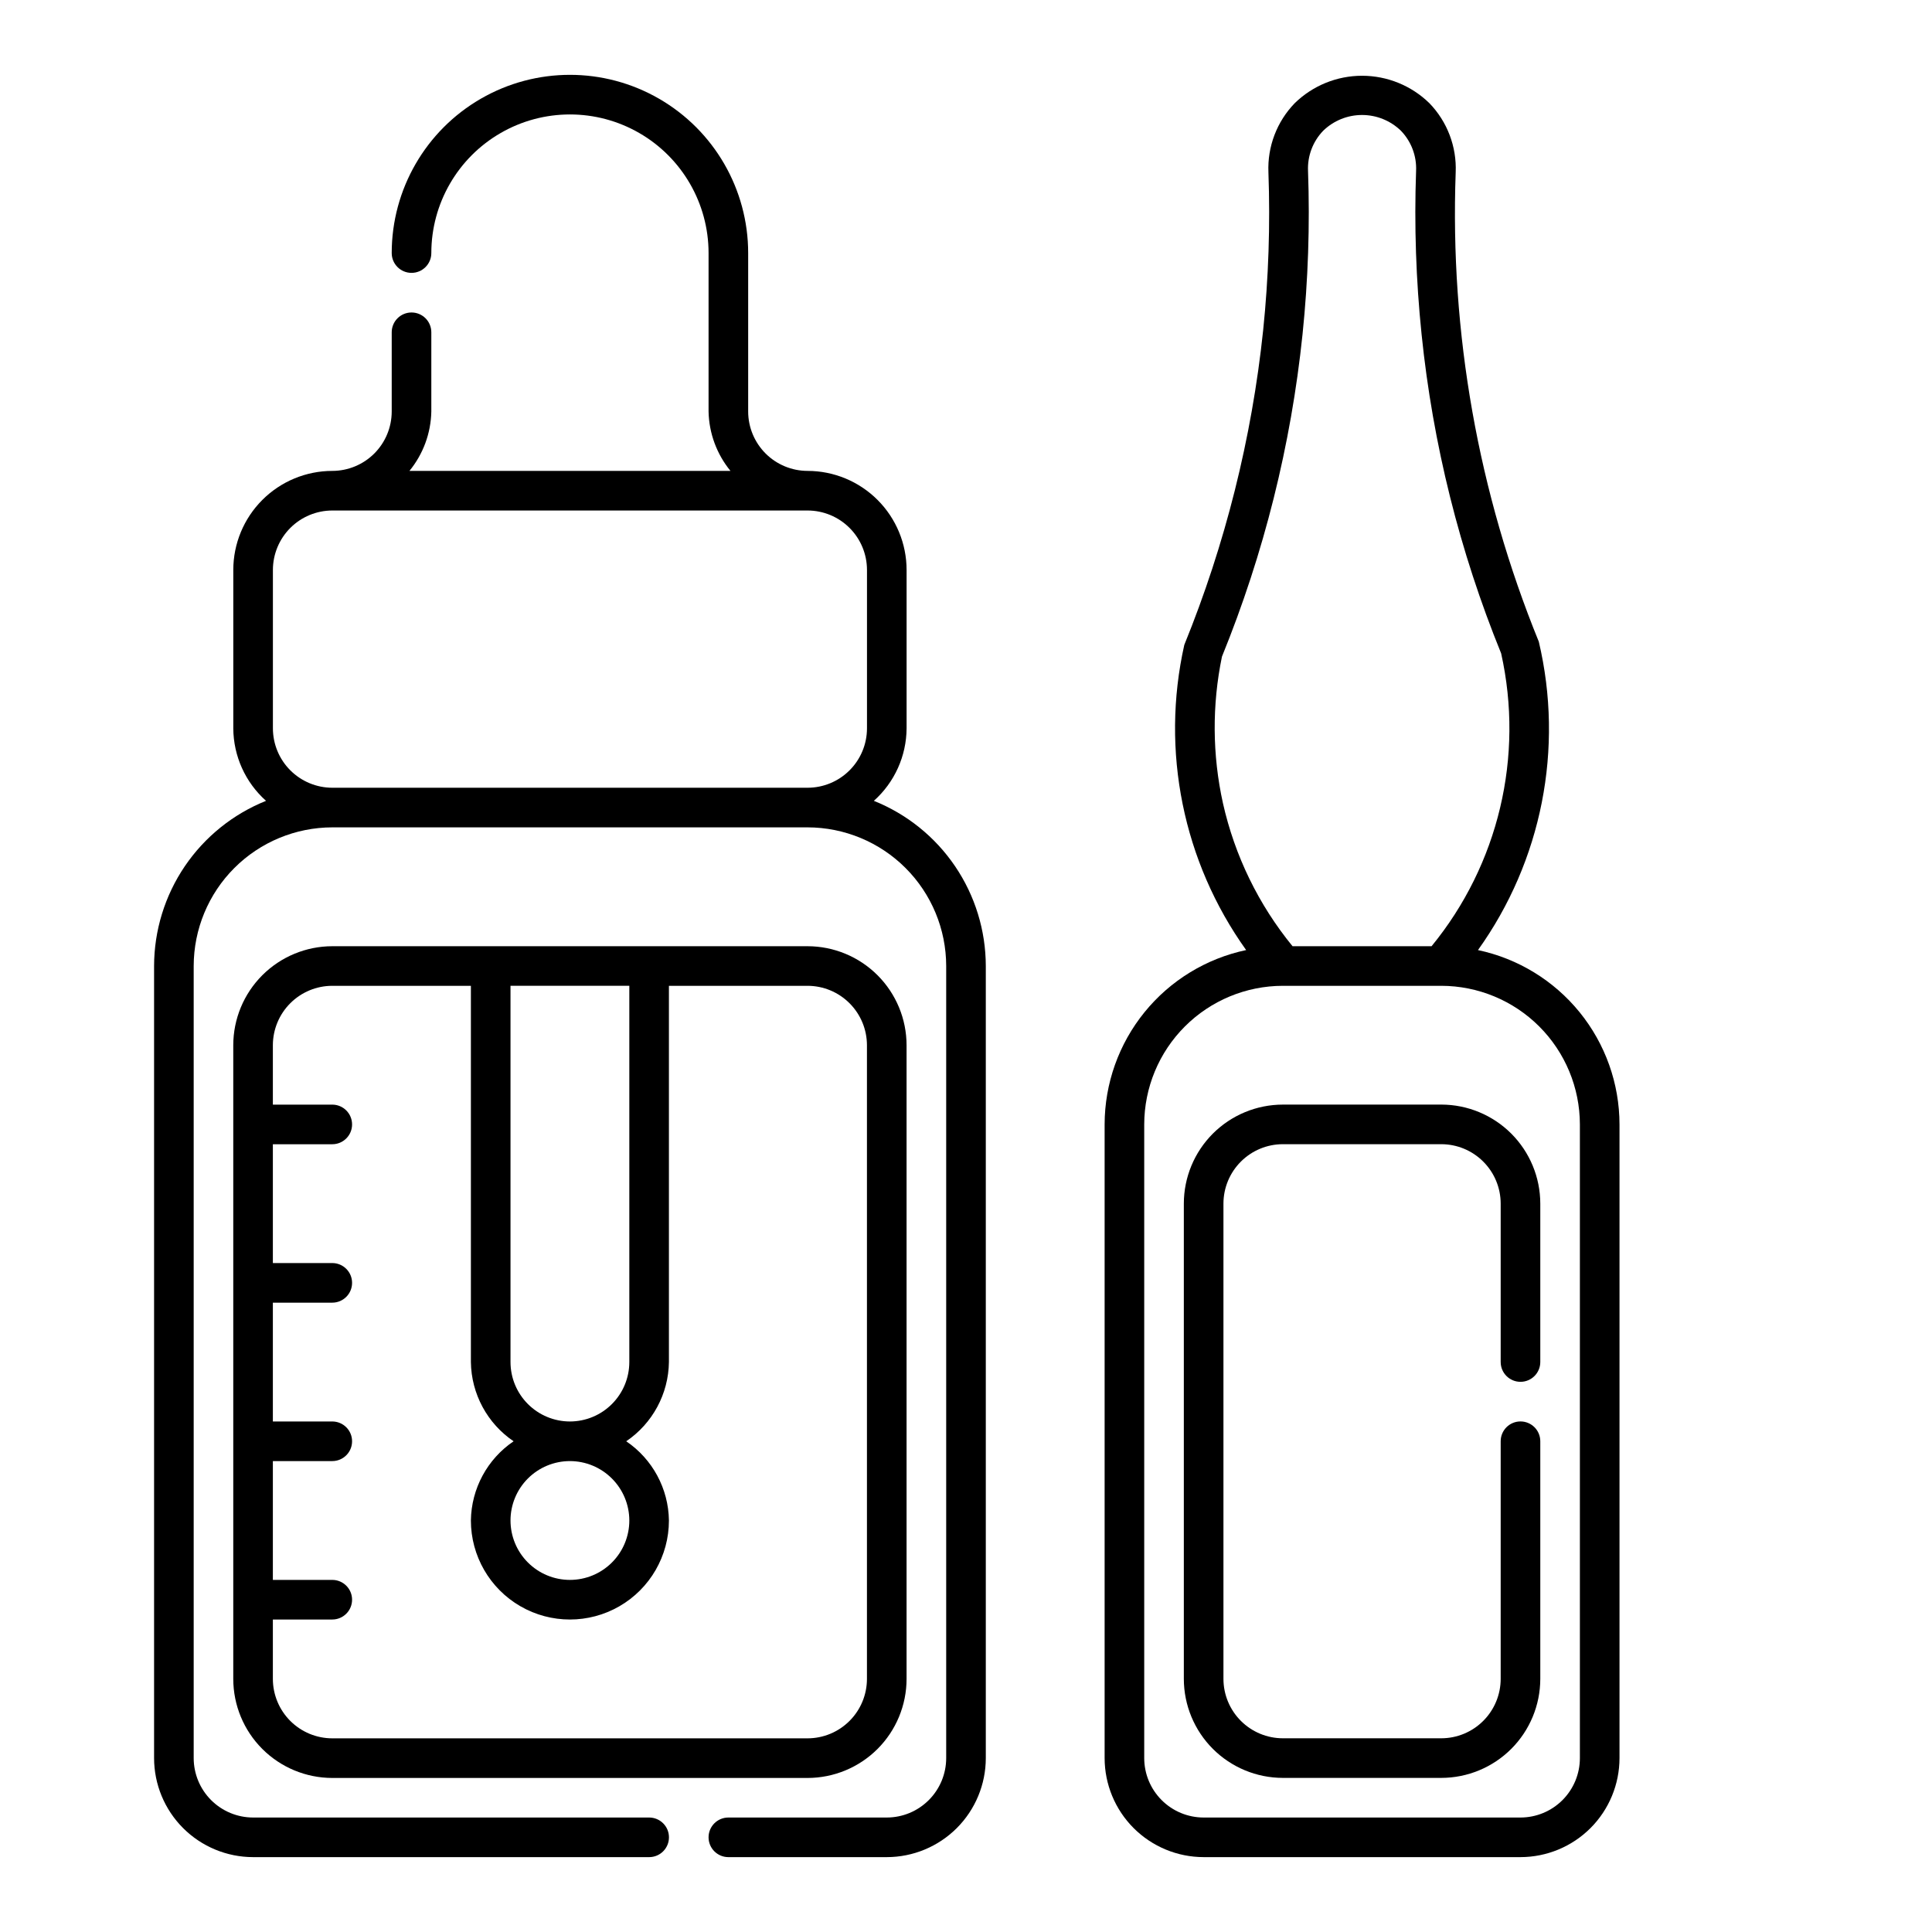
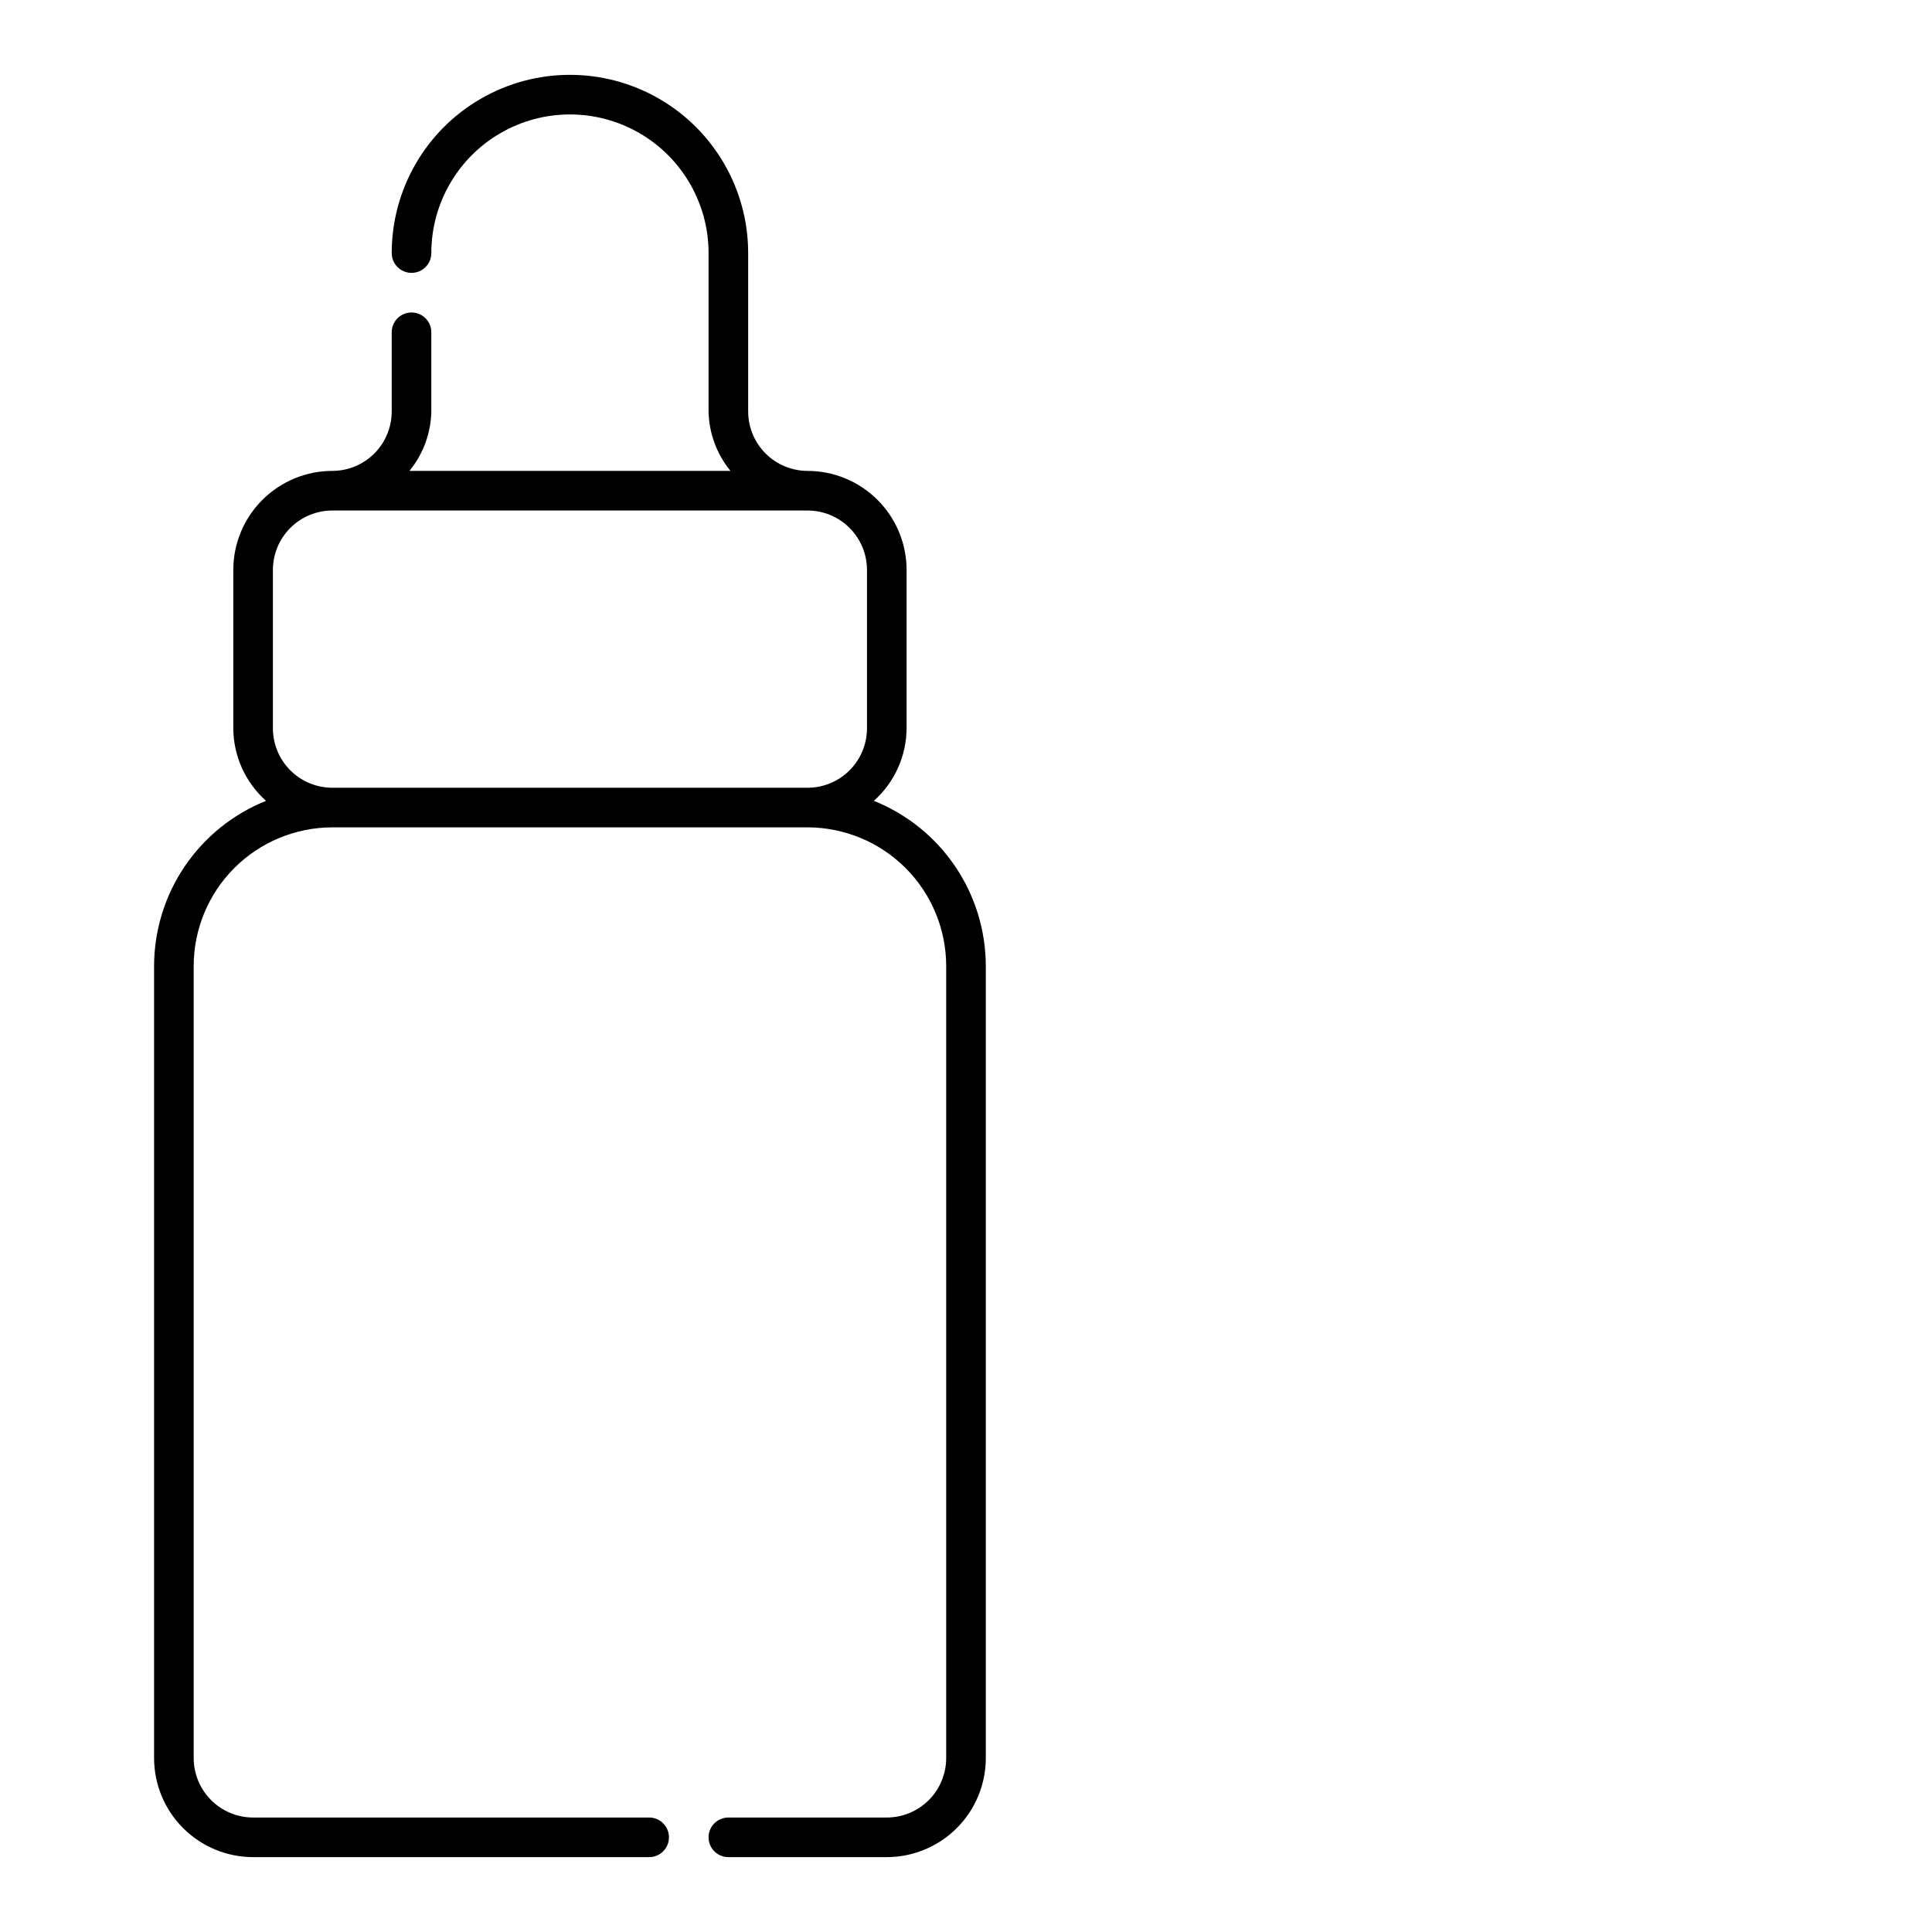
<svg xmlns="http://www.w3.org/2000/svg" fill="#000000" width="800px" height="800px" version="1.1" viewBox="144 144 512 512">
  <g>
    <path d="m375.58 356.23c5.481-4.887 8.633-11.867 8.676-19.211v-41.984c-0.004-6.957-2.773-13.629-7.691-18.547-4.922-4.922-11.59-7.688-18.547-7.695-4.176-0.004-8.176-1.664-11.129-4.613-2.953-2.953-4.613-6.957-4.617-11.129v-41.984c0-16.875-9-32.469-23.617-40.906-14.613-8.438-32.617-8.438-47.23 0s-23.617 24.031-23.617 40.906c0 2.898 2.352 5.246 5.25 5.246 2.898 0 5.246-2.348 5.246-5.246 0-13.125 7.004-25.254 18.371-31.816 11.363-6.562 25.367-6.562 36.734 0s18.367 18.691 18.367 31.816v41.984c0.117 5.75 2.16 11.293 5.805 15.742h-85.078c3.644-4.449 5.688-9.992 5.801-15.742v-20.992c0-2.898-2.348-5.25-5.246-5.25-2.898 0-5.25 2.352-5.25 5.25v20.992c-0.004 4.172-1.664 8.176-4.613 11.129-2.953 2.949-6.957 4.609-11.129 4.613-6.957 0.008-13.629 2.773-18.547 7.695-4.922 4.918-7.688 11.59-7.695 18.547v41.984c0.043 7.344 3.195 14.324 8.676 19.211-8.746 3.504-16.242 9.543-21.531 17.34-5.285 7.801-8.117 17.004-8.137 26.426v209.92c0.008 6.957 2.773 13.629 7.695 18.551 4.918 4.918 11.59 7.684 18.547 7.691h104.96c2.898 0 5.246-2.352 5.246-5.25 0-2.898-2.348-5.246-5.246-5.246h-104.96c-4.176-0.004-8.176-1.664-11.129-4.617-2.949-2.953-4.609-6.953-4.617-11.129v-209.92c0.016-9.742 3.887-19.078 10.773-25.965 6.887-6.887 16.227-10.762 25.965-10.773h125.95c9.738 0.012 19.074 3.887 25.961 10.773 6.887 6.887 10.762 16.223 10.773 25.965v209.92c-0.004 4.176-1.664 8.176-4.617 11.129-2.949 2.953-6.953 4.613-11.125 4.617h-41.984c-2.898 0-5.25 2.348-5.25 5.246 0 2.898 2.352 5.25 5.25 5.25h41.984c6.957-0.008 13.625-2.773 18.547-7.691 4.918-4.922 7.688-11.594 7.691-18.551v-209.92c-0.016-9.422-2.848-18.625-8.137-26.426-5.285-7.797-12.785-13.836-21.531-17.34zm-1.82-19.211c-0.004 4.172-1.664 8.176-4.617 11.125-2.949 2.953-6.953 4.613-11.125 4.617h-125.95c-4.176-0.004-8.176-1.664-11.129-4.617-2.949-2.949-4.609-6.953-4.617-11.125v-41.984c0.008-4.176 1.668-8.176 4.617-11.129 2.953-2.953 6.953-4.613 11.129-4.617h125.95c4.172 0.004 8.176 1.664 11.125 4.617 2.953 2.953 4.613 6.953 4.617 11.129z" />
-     <path d="m384.25 588.93v-167.93c-0.004-6.961-2.773-13.629-7.691-18.551-4.922-4.918-11.59-7.684-18.547-7.691h-125.95c-6.957 0.008-13.629 2.773-18.547 7.691-4.922 4.922-7.688 11.59-7.695 18.551v167.94-0.004c0.008 6.957 2.773 13.629 7.695 18.551 4.918 4.918 11.59 7.684 18.547 7.691h125.95c6.957-0.008 13.625-2.773 18.547-7.691 4.918-4.922 7.688-11.594 7.691-18.551zm-89.215-68.223c-4.176-0.004-8.176-1.664-11.129-4.617-2.953-2.949-4.613-6.953-4.617-11.129v-99.711h31.488v99.711c-0.004 4.176-1.664 8.18-4.617 11.129-2.949 2.953-6.953 4.613-11.125 4.617zm15.742 26.238c0 4.176-1.656 8.184-4.609 11.133-2.953 2.953-6.957 4.613-11.133 4.613-4.176 0-8.18-1.66-11.133-4.613-2.953-2.949-4.613-6.957-4.613-11.133 0-4.176 1.66-8.18 4.613-11.133 2.953-2.949 6.957-4.609 11.133-4.609 4.172 0.004 8.176 1.664 11.125 4.617 2.953 2.949 4.613 6.953 4.617 11.125zm-94.465 41.984v-15.742h15.746c2.898 0 5.246-2.352 5.246-5.25 0-2.898-2.348-5.246-5.246-5.246h-15.746v-31.488h15.746c2.898 0 5.246-2.352 5.246-5.25 0-2.898-2.348-5.246-5.246-5.246h-15.746v-31.488h15.746c2.898 0 5.246-2.352 5.246-5.25 0-2.894-2.348-5.246-5.246-5.246h-15.746v-31.488h15.746c2.898 0 5.246-2.348 5.246-5.246s-2.348-5.25-5.246-5.25h-15.746v-15.742c0.008-4.176 1.668-8.18 4.617-11.129 2.953-2.953 6.953-4.613 11.129-4.617h36.734v99.711c0.113 8.43 4.34 16.266 11.316 20.992-6.977 4.727-11.203 12.566-11.316 20.992 0 9.375 5.004 18.039 13.121 22.727 8.117 4.688 18.121 4.688 26.242 0 8.117-4.688 13.117-13.352 13.117-22.727-0.113-8.426-4.34-16.266-11.316-20.992 6.977-4.727 11.203-12.562 11.316-20.992v-99.711h36.738c4.172 0.004 8.176 1.664 11.125 4.617 2.953 2.949 4.613 6.953 4.617 11.129v167.94-0.004c-0.004 4.176-1.664 8.176-4.617 11.129-2.949 2.953-6.953 4.613-11.125 4.617h-125.95c-4.176-0.004-8.176-1.664-11.129-4.617-2.949-2.953-4.609-6.953-4.617-11.129z" />
-     <path d="m535.68 395.78c16.922-23.637 22.801-53.438 16.121-81.727-16.07-39.434-23.578-81.832-22.027-124.39 0.285-6.797-2.231-13.414-6.957-18.305-4.773-4.668-11.184-7.281-17.859-7.281-6.672 0-13.082 2.613-17.855 7.281-4.727 4.887-7.242 11.5-6.957 18.293 0.5 13.969 0.035 27.957-1.395 41.863-3.008 28.637-10.043 56.711-20.898 83.383-6.297 28.062-0.34 57.48 16.387 80.879-10.598 2.242-20.102 8.055-26.93 16.465-6.824 8.406-10.559 18.906-10.574 29.738v167.94-0.004c0.008 6.957 2.773 13.629 7.691 18.551 4.922 4.918 11.59 7.684 18.551 7.691h83.969-0.004c6.957-0.008 13.629-2.773 18.551-7.691 4.918-4.922 7.684-11.594 7.691-18.551v-167.93c-0.016-10.832-3.75-21.332-10.574-29.738-6.828-8.41-16.332-14.223-26.93-16.465zm-67.848-77.773c11.117-27.316 18.309-56.07 21.352-85.402 1.484-14.391 1.973-28.867 1.457-43.328-0.176-3.941 1.277-7.785 4.016-10.629 2.762-2.68 6.457-4.176 10.301-4.176 3.848 0 7.543 1.496 10.301 4.176 2.746 2.844 4.199 6.691 4.019 10.641-0.516 14.453-0.027 28.93 1.457 43.316 2.981 29.043 10.078 57.512 21.086 84.551 6.098 27.324-0.695 55.934-18.434 77.594h-36.855c-9.008-11.02-15.316-23.988-18.434-37.875-2.832-12.789-2.922-26.039-0.266-38.867zm94.855 291.91c-0.004 4.176-1.664 8.176-4.617 11.129-2.949 2.953-6.953 4.613-11.129 4.617h-83.965c-4.176-0.004-8.18-1.664-11.129-4.617-2.953-2.953-4.613-6.953-4.617-11.129v-167.93c0.012-9.742 3.887-19.078 10.773-25.965 6.887-6.887 16.223-10.762 25.961-10.773h41.984c9.742 0.012 19.078 3.887 25.965 10.773 6.887 6.887 10.762 16.223 10.773 25.965z" />
-     <path d="m525.95 436.73h-41.984c-6.957 0.008-13.625 2.773-18.547 7.691-4.918 4.922-7.684 11.59-7.691 18.551v125.95-0.004c0.008 6.957 2.773 13.629 7.691 18.551 4.922 4.918 11.59 7.684 18.547 7.691h41.984c6.961-0.008 13.629-2.773 18.551-7.691 4.918-4.922 7.684-11.594 7.691-18.551v-62.977c0-2.898-2.352-5.246-5.25-5.246-2.898 0-5.246 2.348-5.246 5.246v62.977c-0.004 4.176-1.664 8.176-4.617 11.129-2.949 2.953-6.953 4.613-11.129 4.617h-41.984c-4.172-0.004-8.176-1.664-11.125-4.617-2.953-2.953-4.613-6.953-4.617-11.129v-125.95c0.004-4.176 1.664-8.18 4.617-11.129 2.949-2.953 6.953-4.613 11.125-4.617h41.984c4.176 0.004 8.18 1.664 11.129 4.617 2.953 2.949 4.613 6.953 4.617 11.129v41.984-0.004c0 2.898 2.348 5.25 5.246 5.25 2.898 0 5.25-2.352 5.25-5.25v-41.98c-0.008-6.961-2.773-13.629-7.691-18.551-4.922-4.918-11.59-7.684-18.551-7.691z" />
  </g>
</svg>